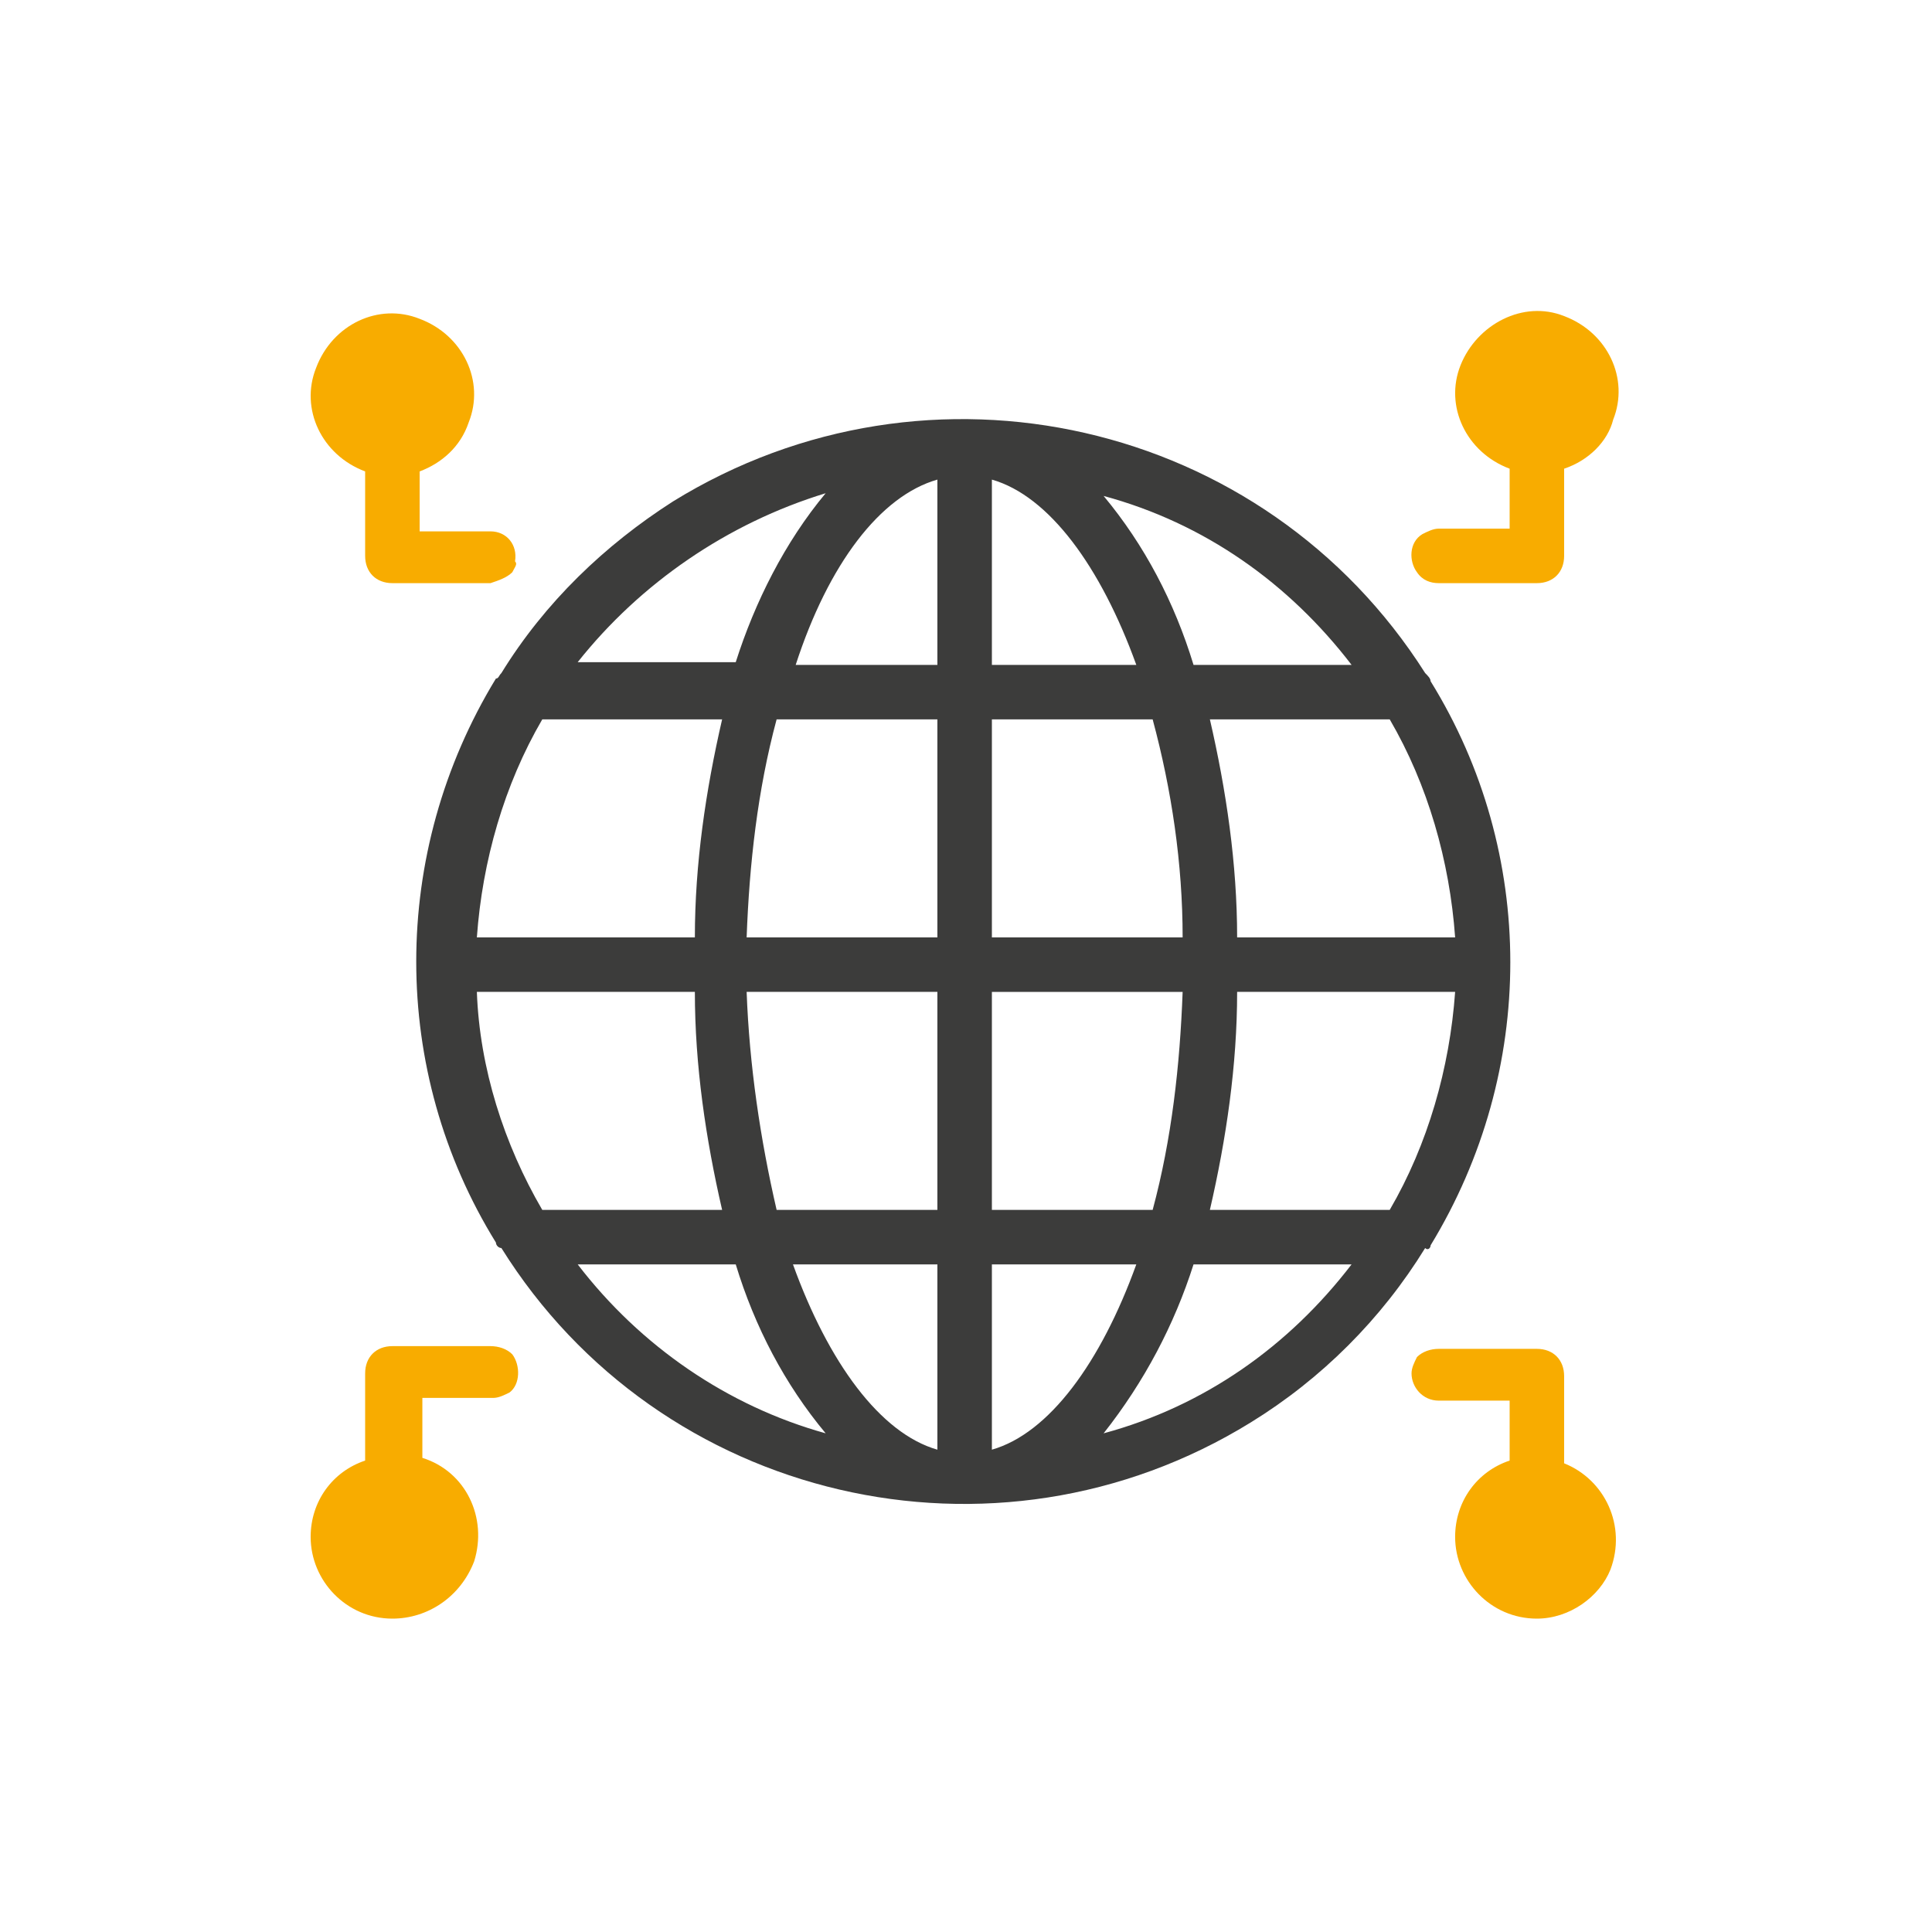
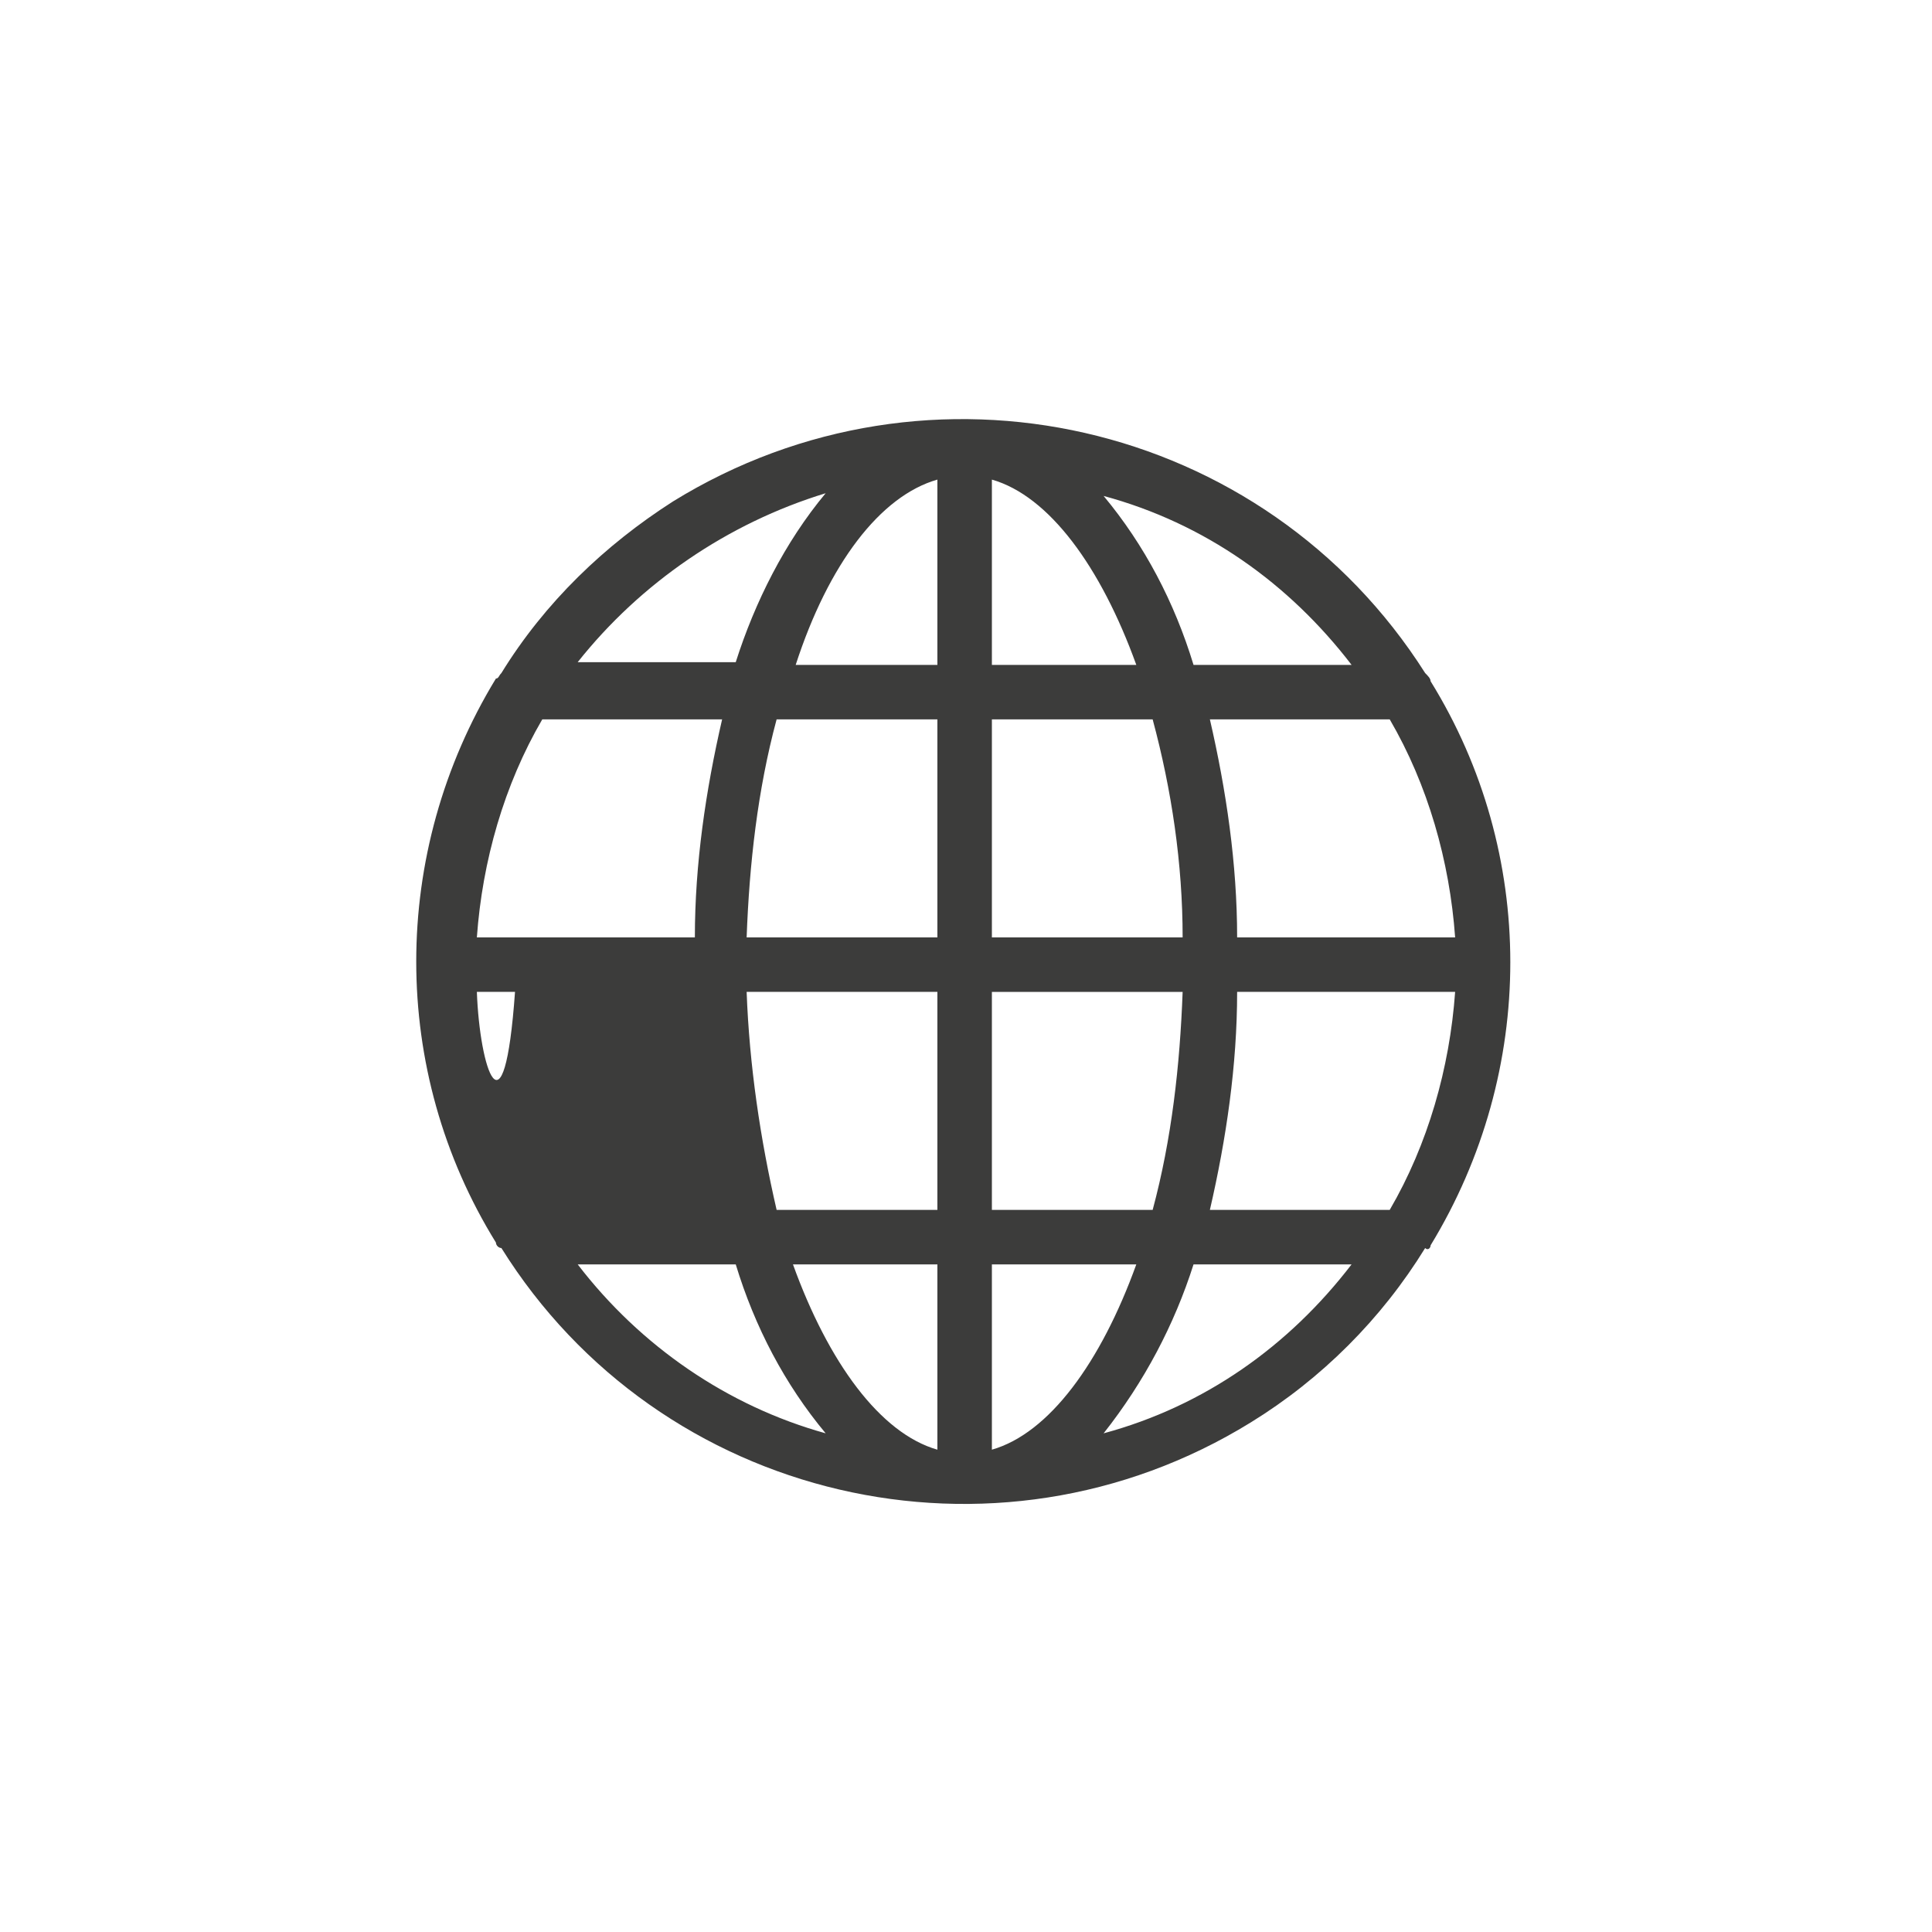
<svg xmlns="http://www.w3.org/2000/svg" version="1.1" id="Ebene_1" x="0px" y="0px" viewBox="0 0 70.9 70.9" style="enable-background:new 0 0 70.9 70.9;" xml:space="preserve">
  <style type="text/css">
	.st0{fill:#3C3C3B;}
	.st1{fill:#F8AC00;}
	.st2{fill:none;}
</style>
  <g id="Ebene_2_1_">
    <g id="Ebene_1-2">
-       <path class="st0" d="M52.5,45.7c3.9-6.4,3.9-14.4,0-20.7c0-0.1-0.1-0.2-0.2-0.3c-5.9-9.3-18.2-12.1-27.6-6.3    c-2.5,1.6-4.7,3.7-6.3,6.3c-0.1,0.1-0.1,0.2-0.2,0.2c-3.9,6.4-3.9,14.4,0,20.7c0,0.1,0.1,0.2,0.2,0.2c5.8,9.3,18.1,12.2,27.5,6.4    c2.6-1.6,4.8-3.8,6.4-6.4C52.4,45.9,52.5,45.8,52.5,45.7z M17.5,36.4h8c0,2.7,0.4,5.4,1,8h-6.6C18.5,42,17.6,39.2,17.5,36.4    L17.5,36.4z M19.9,26.4h6.6c-0.6,2.6-1,5.3-1,8h-8C17.7,31.6,18.5,28.8,19.9,26.4L19.9,26.4z M53.4,34.4h-8c0-2.7-0.4-5.4-1-8H51    C52.4,28.8,53.2,31.6,53.4,34.4L53.4,34.4z M43.4,34.4h-7v-8h5.9C43,29,43.4,31.7,43.4,34.4z M36.4,24.4v-6.8    c2.1,0.6,4,3.2,5.3,6.8L36.4,24.4z M34.4,17.6v6.8h-5.2C30.4,20.7,32.3,18.2,34.4,17.6L34.4,17.6z M34.4,26.4v8h-7    c0.1-2.7,0.4-5.4,1.1-8H34.4z M27.4,36.4h7v8h-5.9C27.9,41.8,27.5,39.1,27.4,36.4L27.4,36.4z M34.4,46.4v6.8    c-2.1-0.6-4-3.2-5.3-6.8H34.4z M36.4,53.2v-6.8h5.3C40.4,50,38.5,52.6,36.4,53.2L36.4,53.2z M36.4,44.4v-8h7    c-0.1,2.7-0.4,5.4-1.1,8H36.4z M45.4,36.4h8c-0.2,2.8-1,5.6-2.4,8h-6.6C45,41.8,45.4,39.1,45.4,36.4z M49.6,24.4h-5.8    c-0.7-2.3-1.8-4.4-3.3-6.2C44.2,19.2,47.3,21.4,49.6,24.4z M30.3,18.1c-1.5,1.8-2.6,4-3.3,6.2h-5.8C23.5,21.4,26.7,19.2,30.3,18.1    z M21.2,46.4H27c0.7,2.3,1.8,4.4,3.3,6.2C26.7,51.6,23.5,49.4,21.2,46.4z M40.5,52.6c1.5-1.9,2.6-4,3.3-6.2h5.8    C47.3,49.4,44.2,51.6,40.5,52.6z" />
-       <path class="st1" d="M18.8,21L18.8,21c-0.2,0.2-0.5,0.3-0.8,0.4h-3.6c-0.6,0-1-0.4-1-1v-3.1c-1.6-0.6-2.4-2.3-1.8-3.8    c0.6-1.6,2.3-2.4,3.8-1.8c1.6,0.6,2.4,2.3,1.8,3.8c-0.3,0.9-1,1.5-1.8,1.8v2.2h2.6c0.6,0,1,0.5,0.9,1.1C19,20.7,18.9,20.8,18.8,21    z" />
-       <path class="st1" d="M57.4,17.2v3.2c0,0.6-0.4,1-1,1h-3.6c-0.3,0-0.6-0.1-0.8-0.4l0,0c-0.3-0.4-0.3-1.1,0.2-1.4    c0.2-0.1,0.4-0.2,0.6-0.2h2.6v-2.2c-1.6-0.6-2.4-2.3-1.8-3.8s2.3-2.4,3.8-1.8c1.6,0.6,2.4,2.3,1.8,3.8    C59,16.2,58.3,16.9,57.4,17.2L57.4,17.2z" />
-       <path class="st1" d="M14.4,59.4c-1.7,0-3-1.4-3-3c0-1.3,0.8-2.4,2-2.8v-3.2c0-0.6,0.4-1,1-1H18c0.3,0,0.6,0.1,0.8,0.3l0,0    c0.3,0.4,0.3,1.1-0.1,1.4c-0.2,0.1-0.4,0.2-0.6,0.2h-2.6v2.2c1.6,0.5,2.4,2.2,1.9,3.8C16.9,58.6,15.7,59.4,14.4,59.4z" />
-       <path class="st1" d="M56.4,59.4c-1.7,0-3-1.4-3-3c0-1.3,0.8-2.4,2-2.8v-2.2h-2.6c-0.6,0-1-0.5-1-1c0-0.2,0.1-0.4,0.2-0.6l0,0    c0.2-0.2,0.5-0.3,0.8-0.3h3.6c0.6,0,1,0.4,1,1v3.2c1.5,0.6,2.3,2.3,1.7,3.9C58.7,58.6,57.6,59.4,56.4,59.4z" />
-       <rect y="0" class="st2" width="70.9" height="70.9" />
+       <path class="st0" d="M52.5,45.7c3.9-6.4,3.9-14.4,0-20.7c0-0.1-0.1-0.2-0.2-0.3c-5.9-9.3-18.2-12.1-27.6-6.3    c-2.5,1.6-4.7,3.7-6.3,6.3c-0.1,0.1-0.1,0.2-0.2,0.2c-3.9,6.4-3.9,14.4,0,20.7c0,0.1,0.1,0.2,0.2,0.2c5.8,9.3,18.1,12.2,27.5,6.4    c2.6-1.6,4.8-3.8,6.4-6.4C52.4,45.9,52.5,45.8,52.5,45.7z M17.5,36.4h8h-6.6C18.5,42,17.6,39.2,17.5,36.4    L17.5,36.4z M19.9,26.4h6.6c-0.6,2.6-1,5.3-1,8h-8C17.7,31.6,18.5,28.8,19.9,26.4L19.9,26.4z M53.4,34.4h-8c0-2.7-0.4-5.4-1-8H51    C52.4,28.8,53.2,31.6,53.4,34.4L53.4,34.4z M43.4,34.4h-7v-8h5.9C43,29,43.4,31.7,43.4,34.4z M36.4,24.4v-6.8    c2.1,0.6,4,3.2,5.3,6.8L36.4,24.4z M34.4,17.6v6.8h-5.2C30.4,20.7,32.3,18.2,34.4,17.6L34.4,17.6z M34.4,26.4v8h-7    c0.1-2.7,0.4-5.4,1.1-8H34.4z M27.4,36.4h7v8h-5.9C27.9,41.8,27.5,39.1,27.4,36.4L27.4,36.4z M34.4,46.4v6.8    c-2.1-0.6-4-3.2-5.3-6.8H34.4z M36.4,53.2v-6.8h5.3C40.4,50,38.5,52.6,36.4,53.2L36.4,53.2z M36.4,44.4v-8h7    c-0.1,2.7-0.4,5.4-1.1,8H36.4z M45.4,36.4h8c-0.2,2.8-1,5.6-2.4,8h-6.6C45,41.8,45.4,39.1,45.4,36.4z M49.6,24.4h-5.8    c-0.7-2.3-1.8-4.4-3.3-6.2C44.2,19.2,47.3,21.4,49.6,24.4z M30.3,18.1c-1.5,1.8-2.6,4-3.3,6.2h-5.8C23.5,21.4,26.7,19.2,30.3,18.1    z M21.2,46.4H27c0.7,2.3,1.8,4.4,3.3,6.2C26.7,51.6,23.5,49.4,21.2,46.4z M40.5,52.6c1.5-1.9,2.6-4,3.3-6.2h5.8    C47.3,49.4,44.2,51.6,40.5,52.6z" />
    </g>
  </g>
</svg>